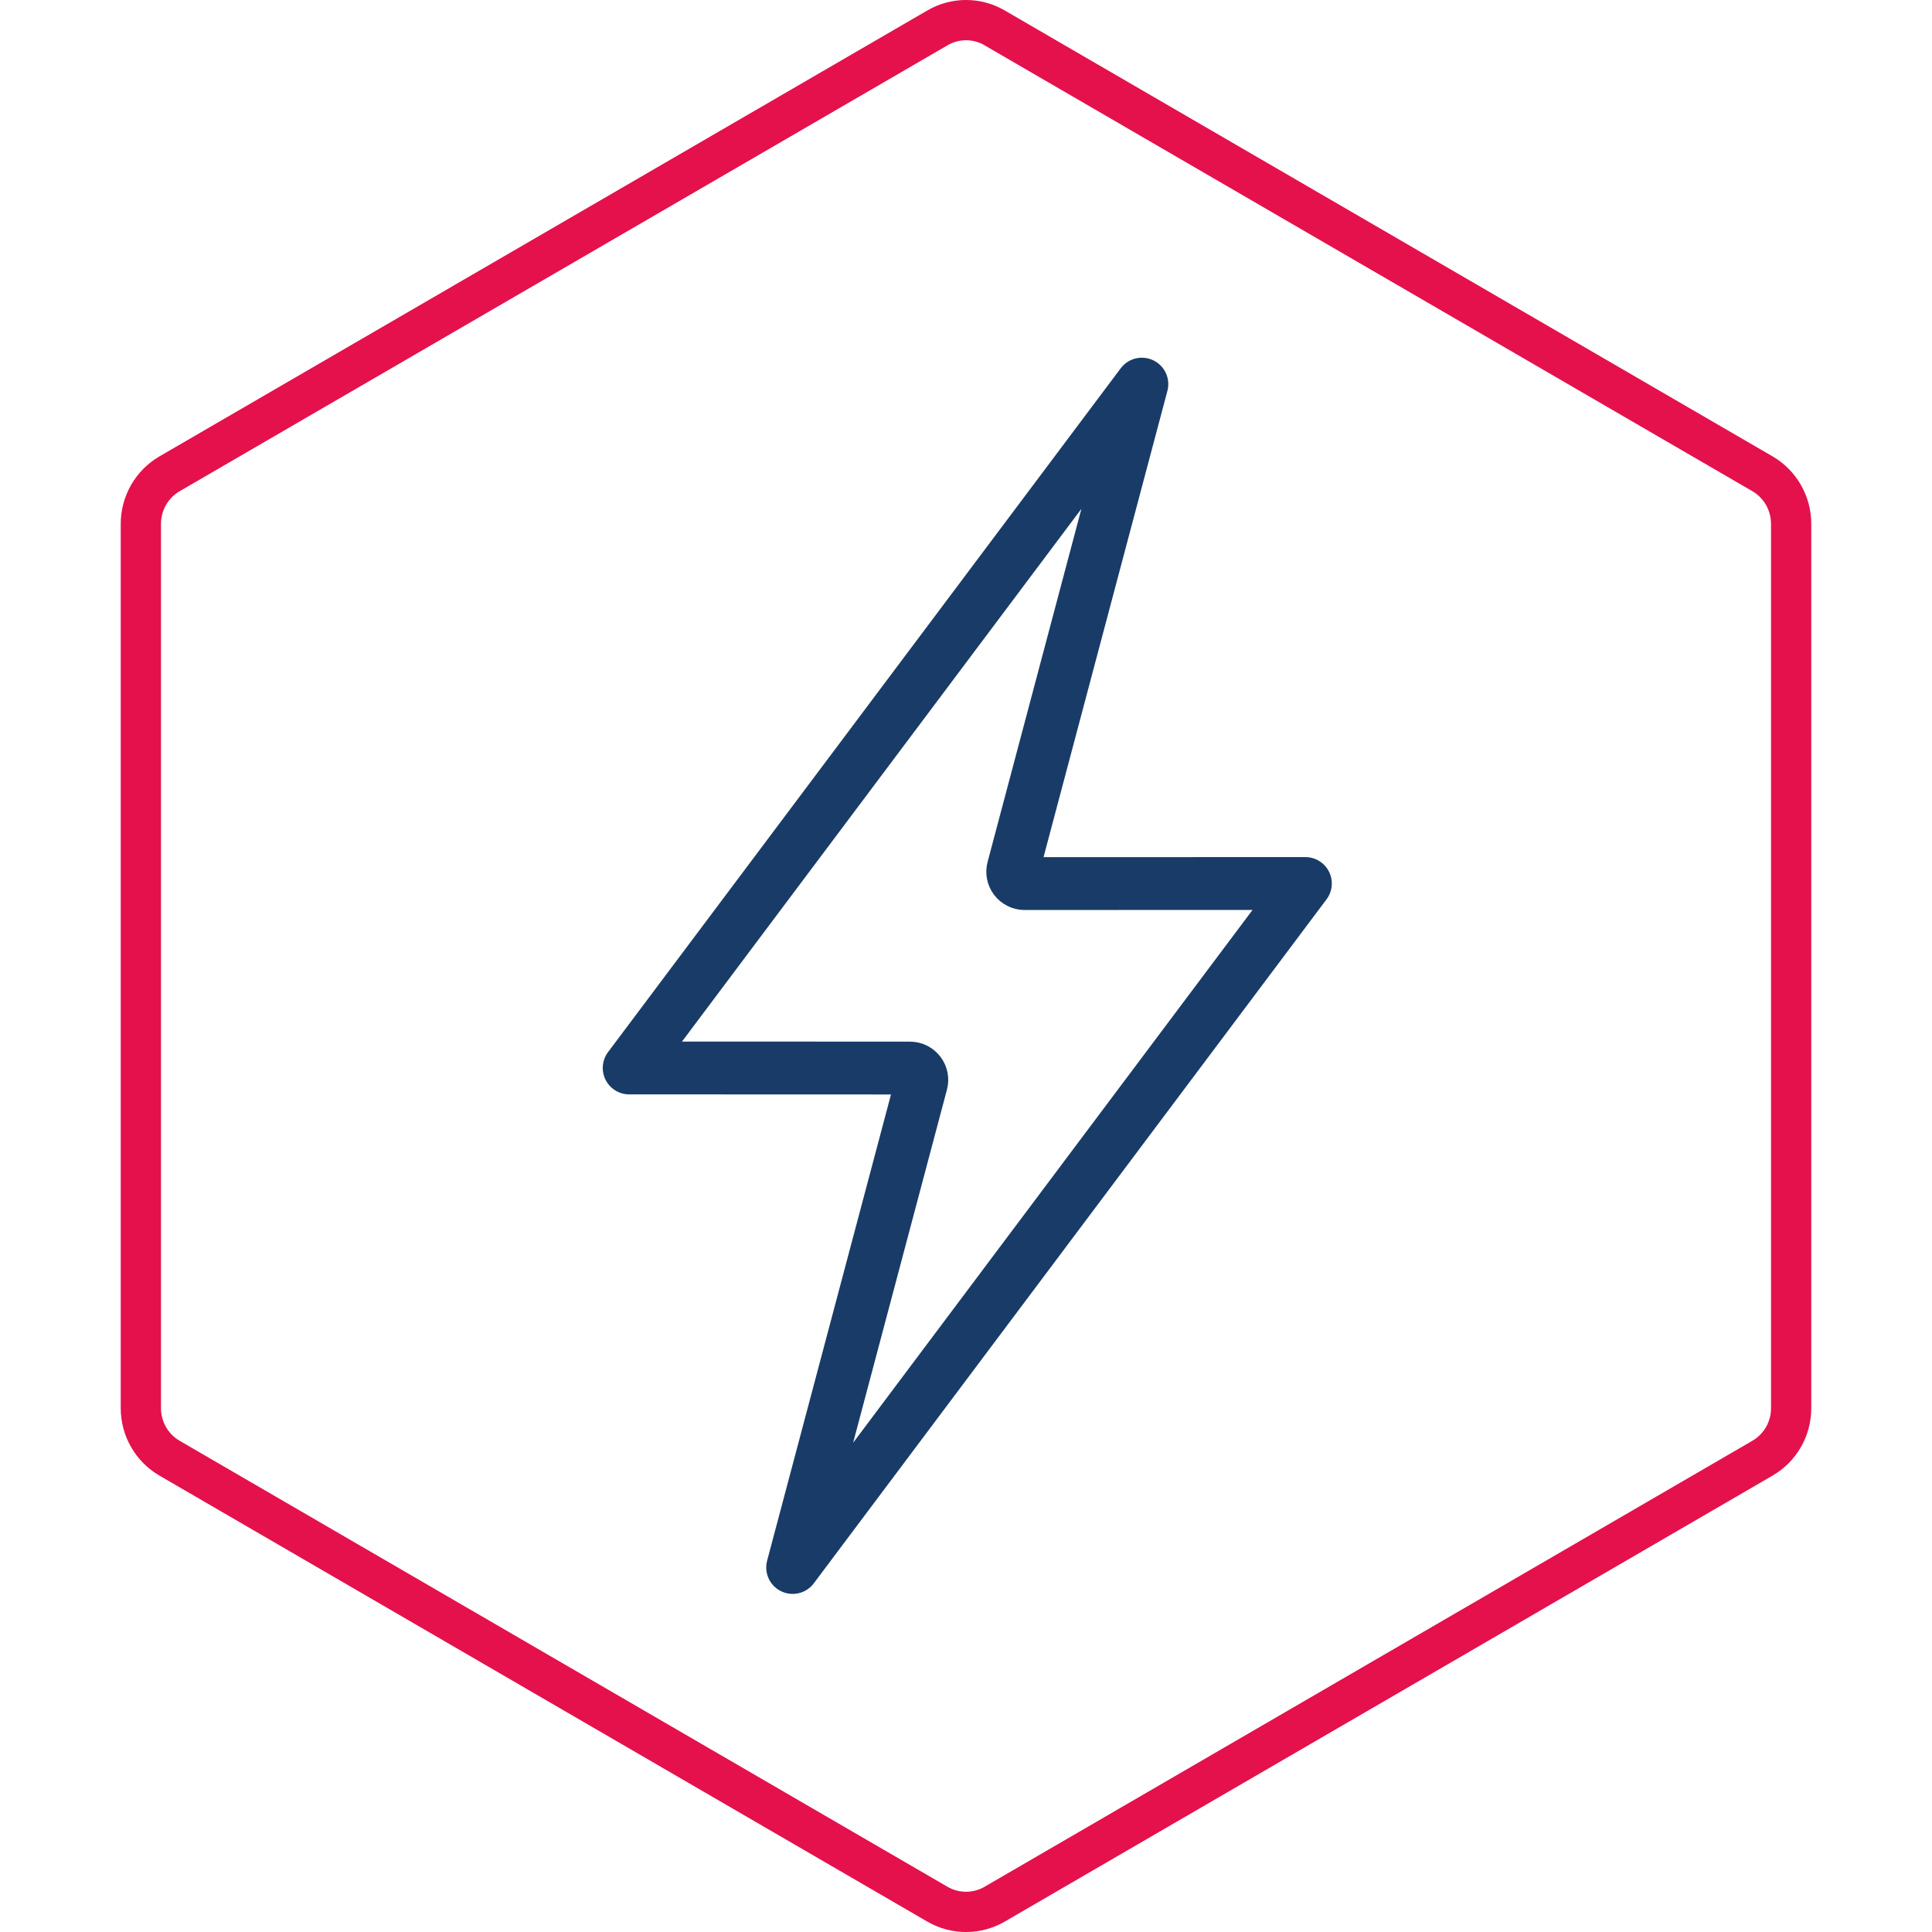
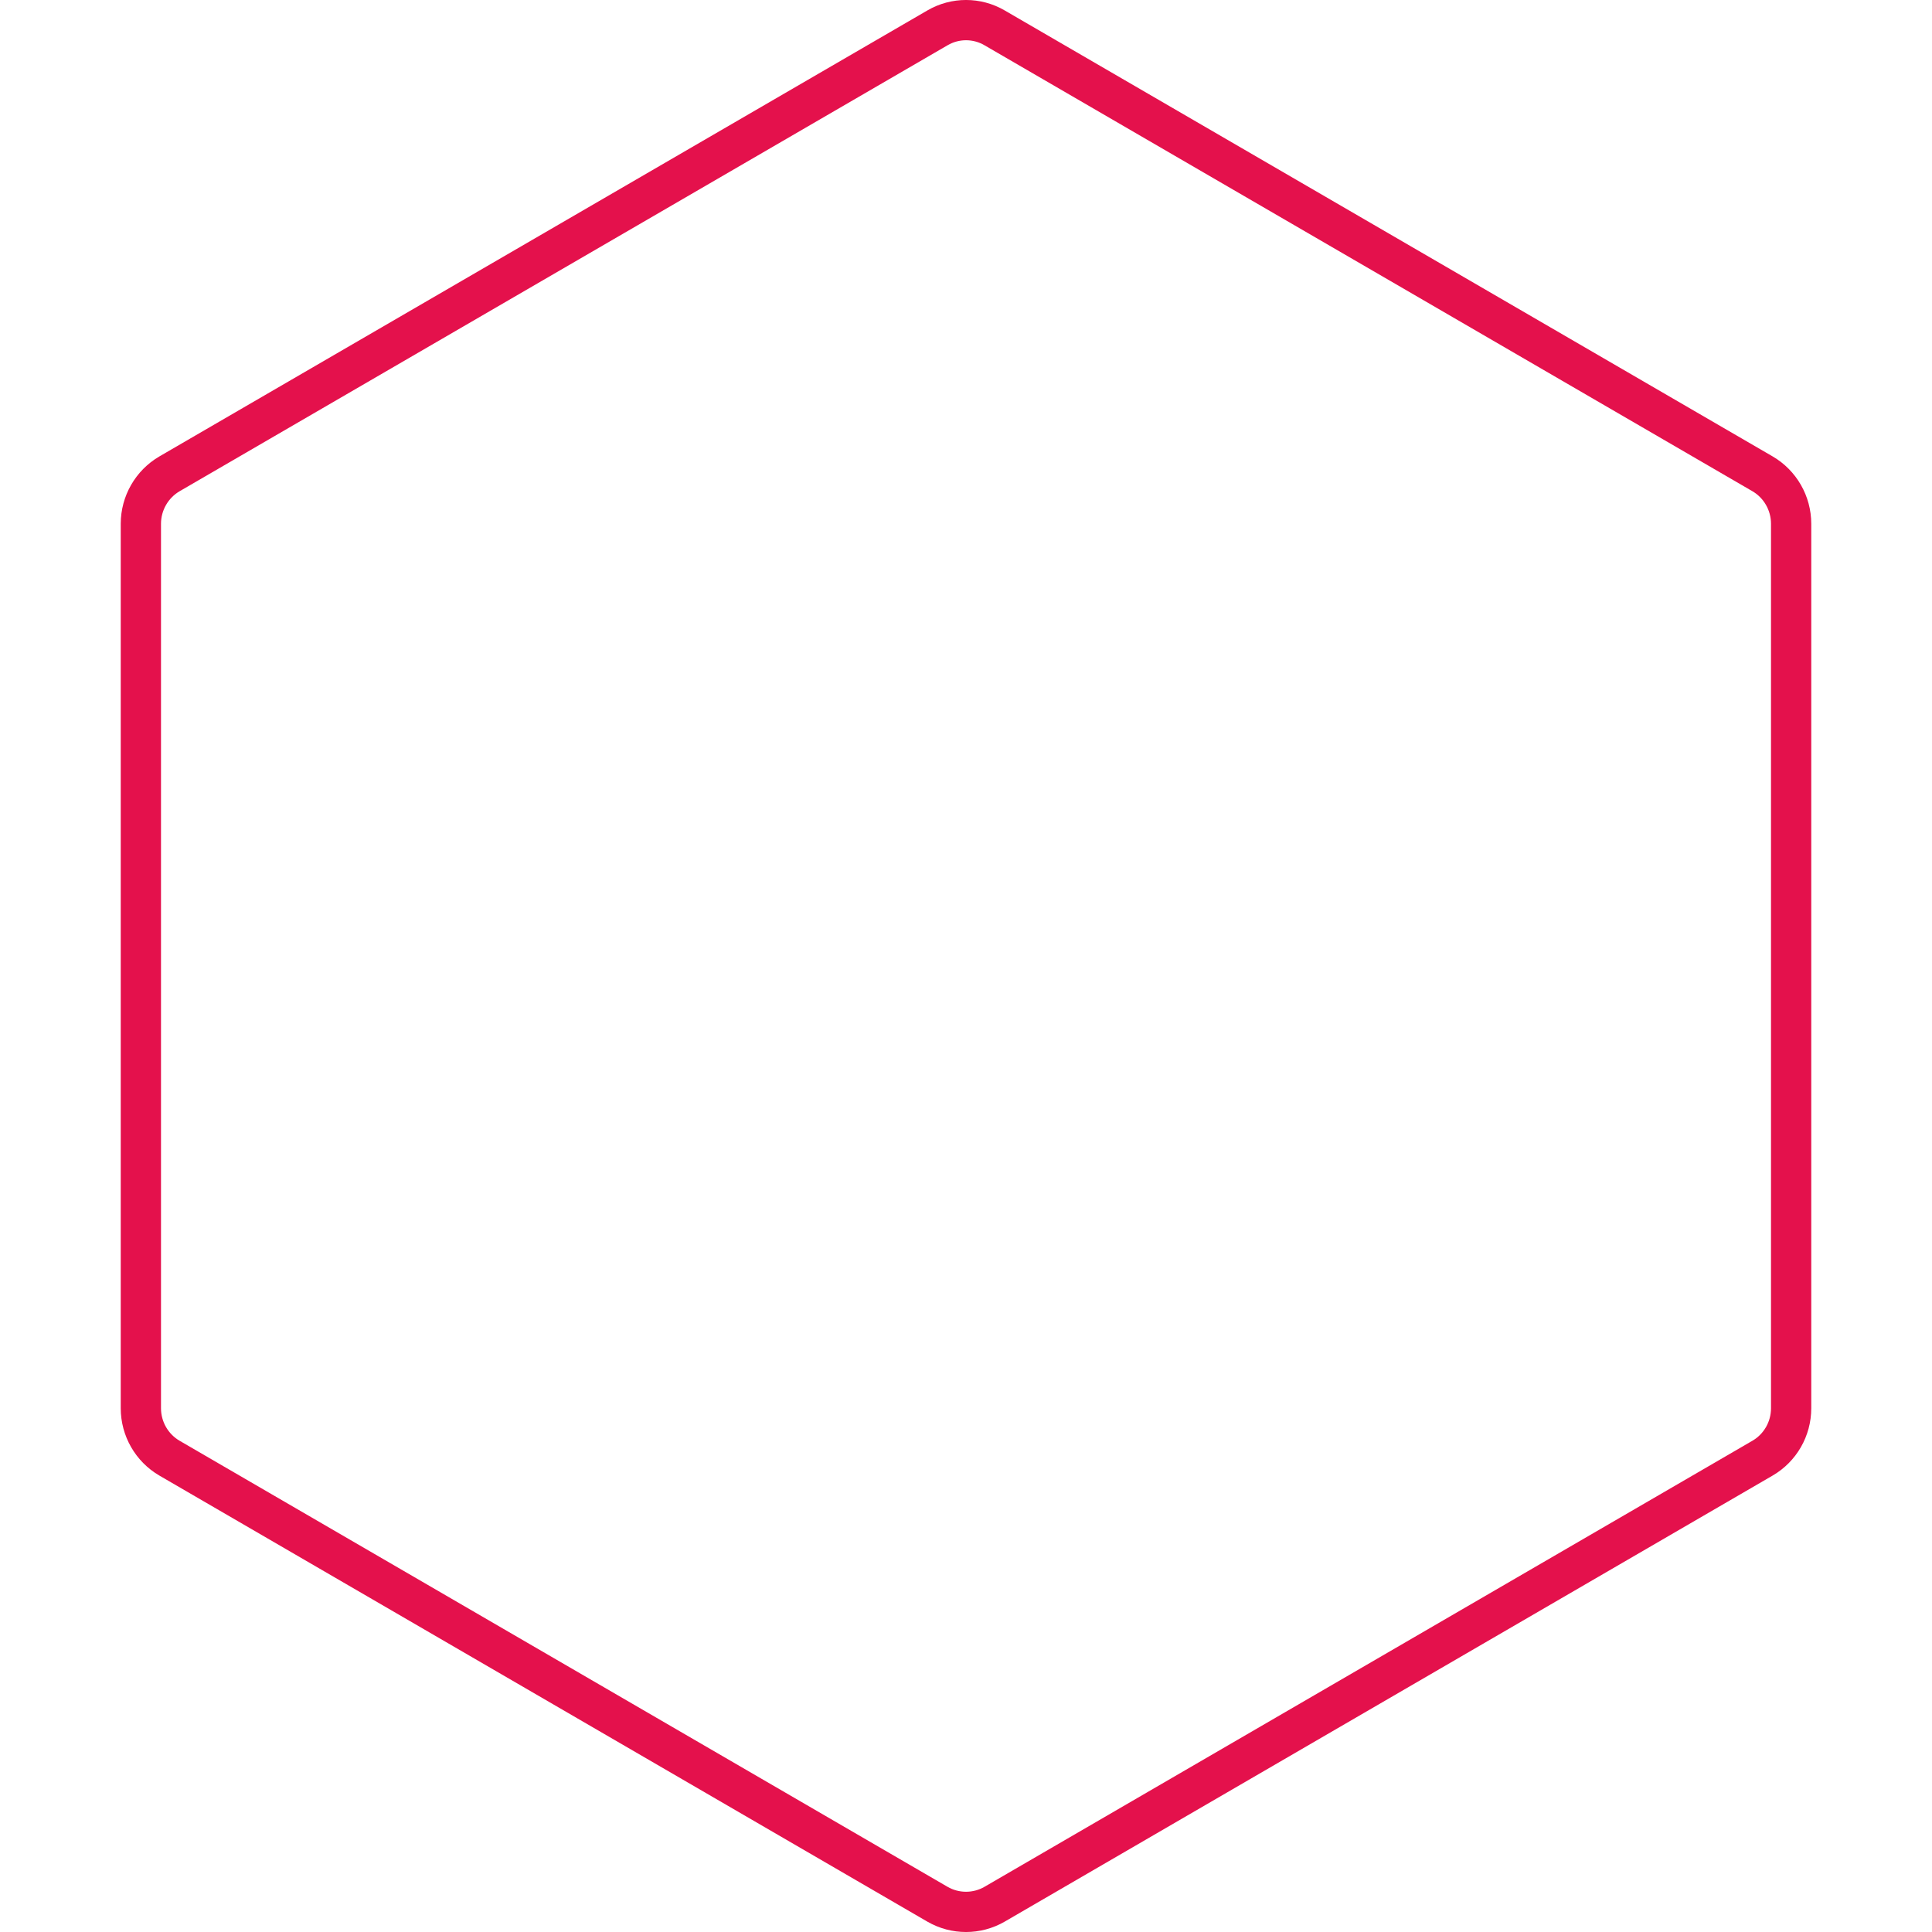
<svg xmlns="http://www.w3.org/2000/svg" width="80px" height="80px" viewBox="0 0 80 80" version="1.1">
  <title>icone/mvl/eclair</title>
  <g id="icone/mvl/eclair" stroke="none" stroke-width="1" fill="none" fill-rule="evenodd">
    <path d="M40.001,0.833 C40.409,0.833 40.816,0.939 41.182,1.152 L41.182,1.152 L72.981,19.619 C73.714,20.046 74.167,20.836 74.167,21.688 L74.167,21.688 L74.167,58.313 C74.167,59.166 73.715,59.954 72.981,60.38 L72.981,60.38 L41.183,78.85 C40.818,79.061 40.409,79.167 40.001,79.167 C39.593,79.167 39.184,79.061 38.82,78.851 L38.82,78.851 L7.019,60.38 C6.287,59.954 5.833,59.166 5.833,58.313 L5.833,58.313 L5.833,21.688 C5.833,20.836 6.288,20.046 7.019,19.62 L7.019,19.62 L38.821,1.152 C39.186,0.939 39.593,0.833 40.001,0.833 Z" id="Fill-36" stroke="#E4114C" stroke-width="1.667" />
    <g id="np_lightning_768808_000000" transform="translate(26.053, 15.906)" stroke="#193B67" stroke-linejoin="round" stroke-width="2.188">
-       <path d="M21.229,0 L15.899,20.064 C15.86,20.209 15.888,20.365 15.982,20.487 C16.075,20.608 16.218,20.681 16.37,20.681 L16.37,20.681 L28,20.678 L6.769,49 L12.1,28.936 C12.139,28.792 12.111,28.635 12.017,28.513 C11.924,28.392 11.781,28.32 11.628,28.32 L11.628,28.32 L0,28.316 L21.229,0 Z" id="Path" />
-     </g>
+       </g>
  </g>
</svg>